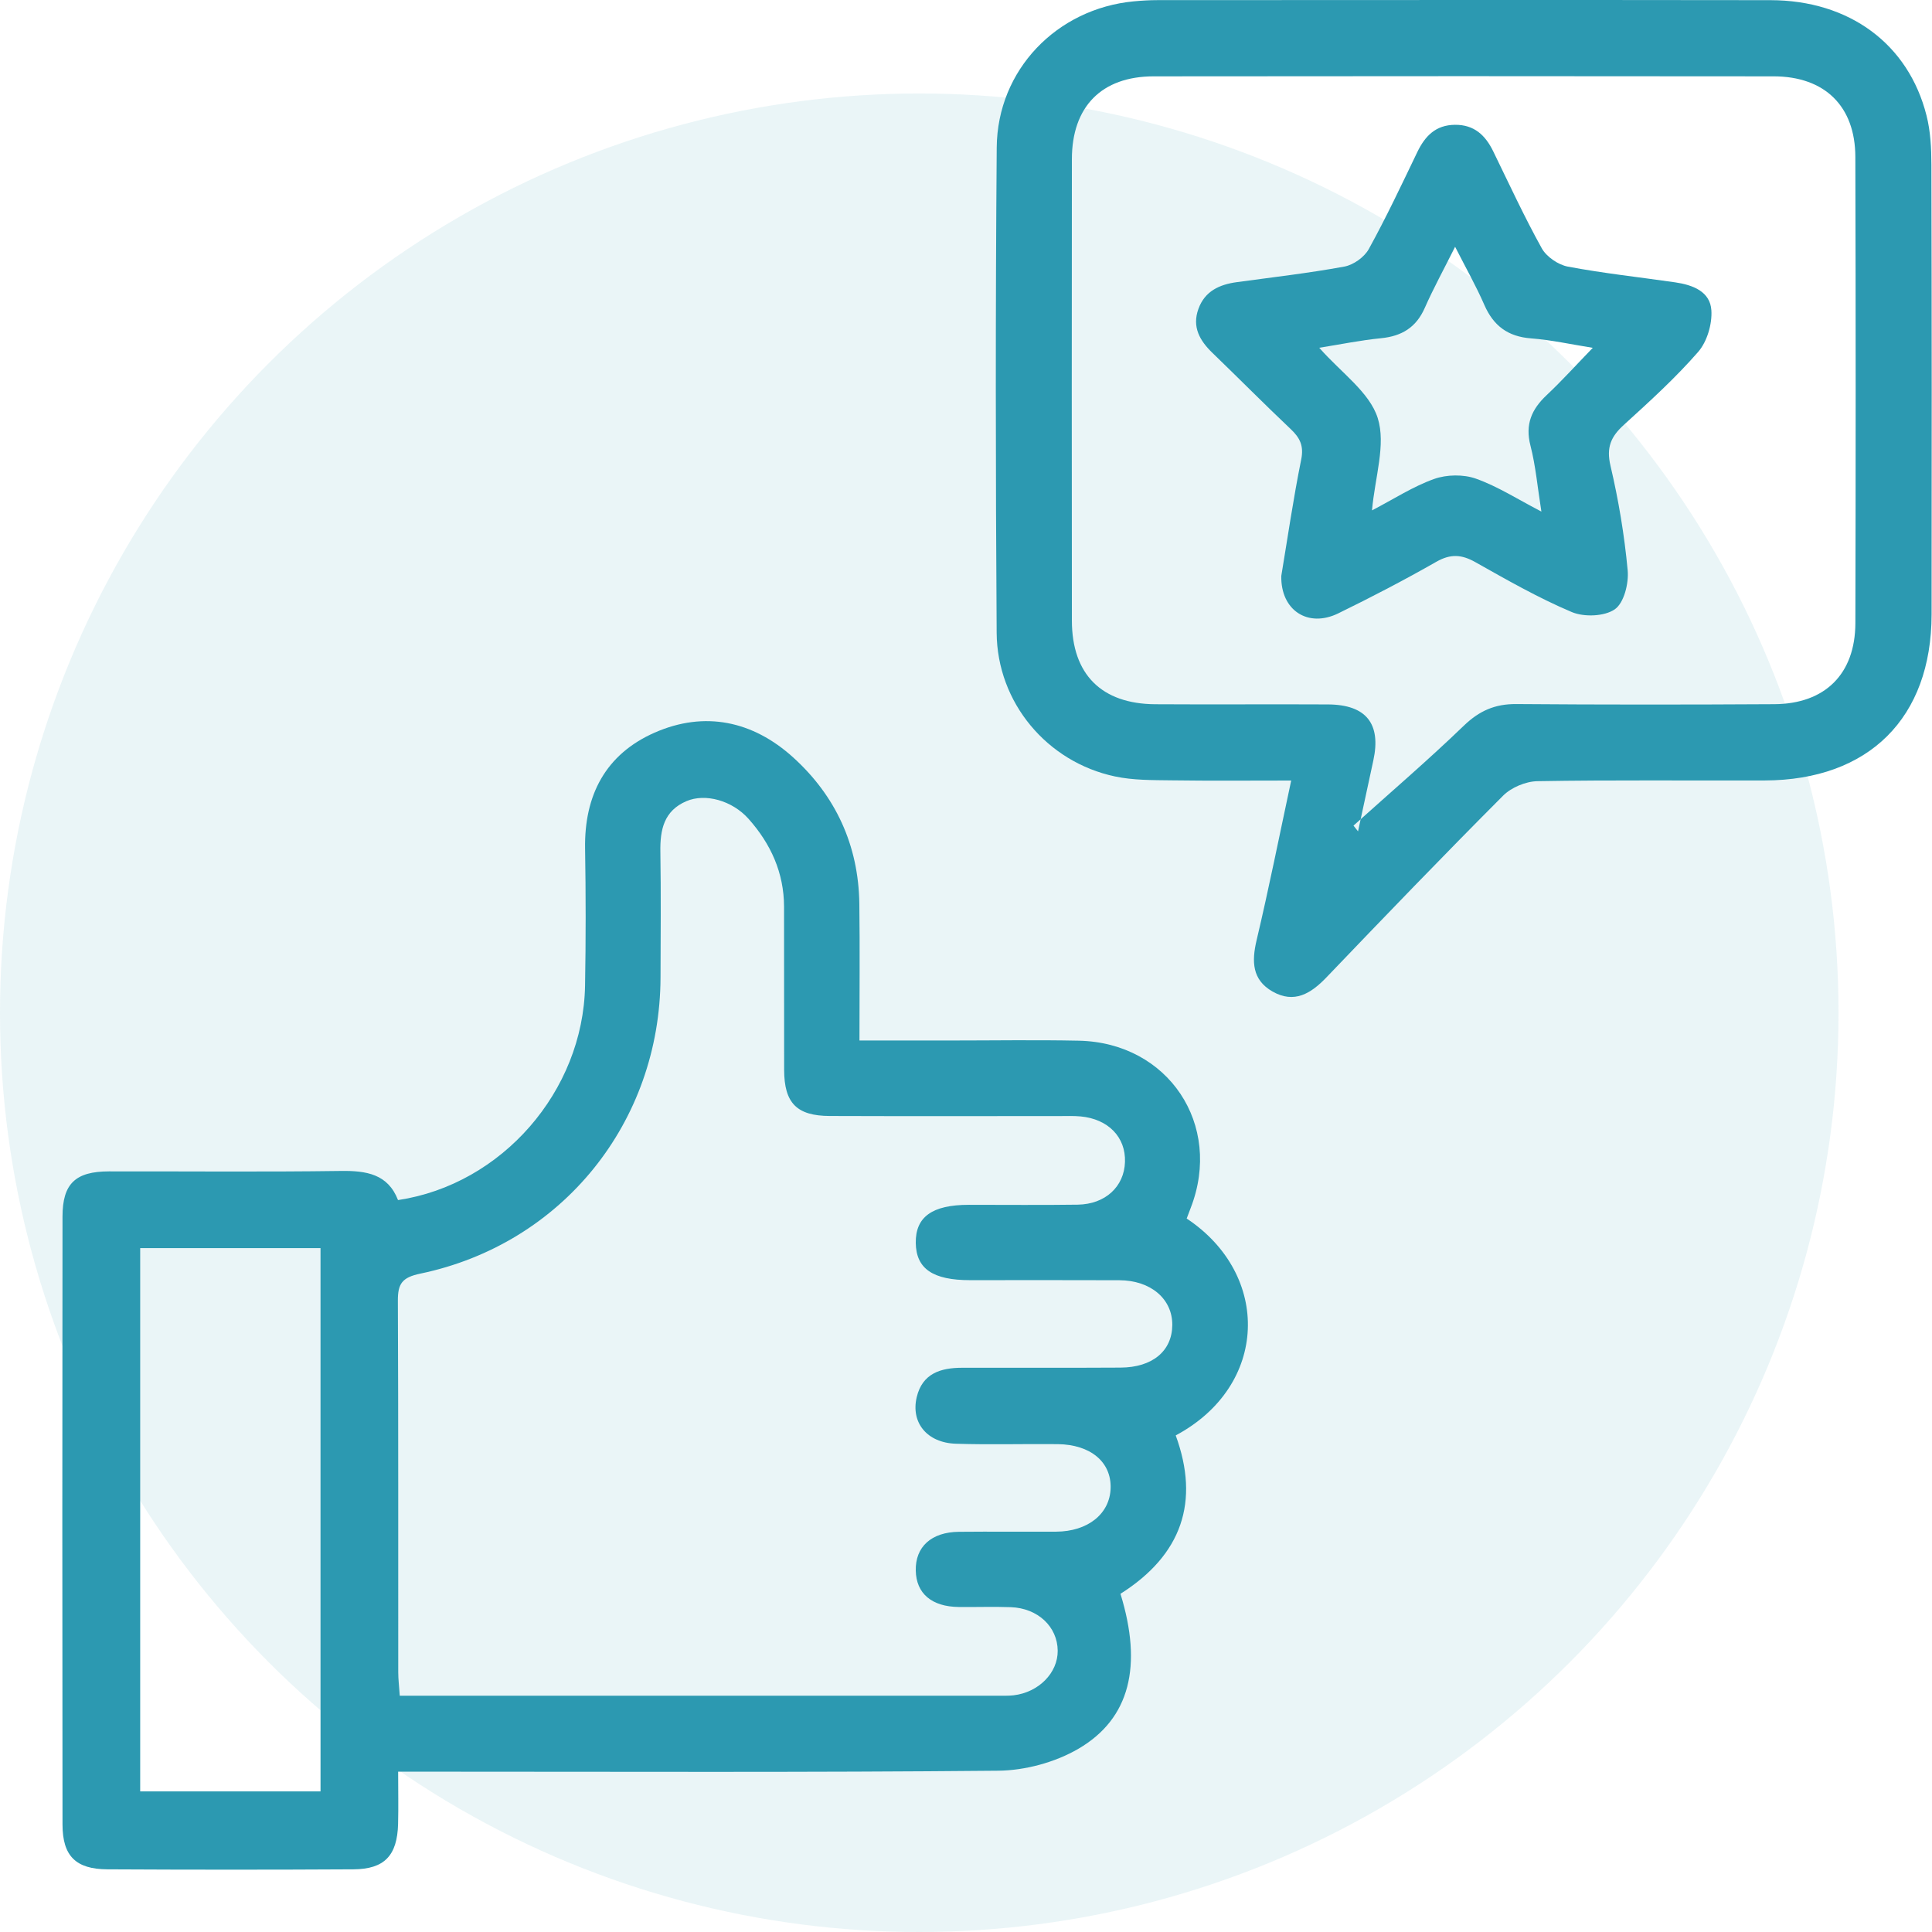
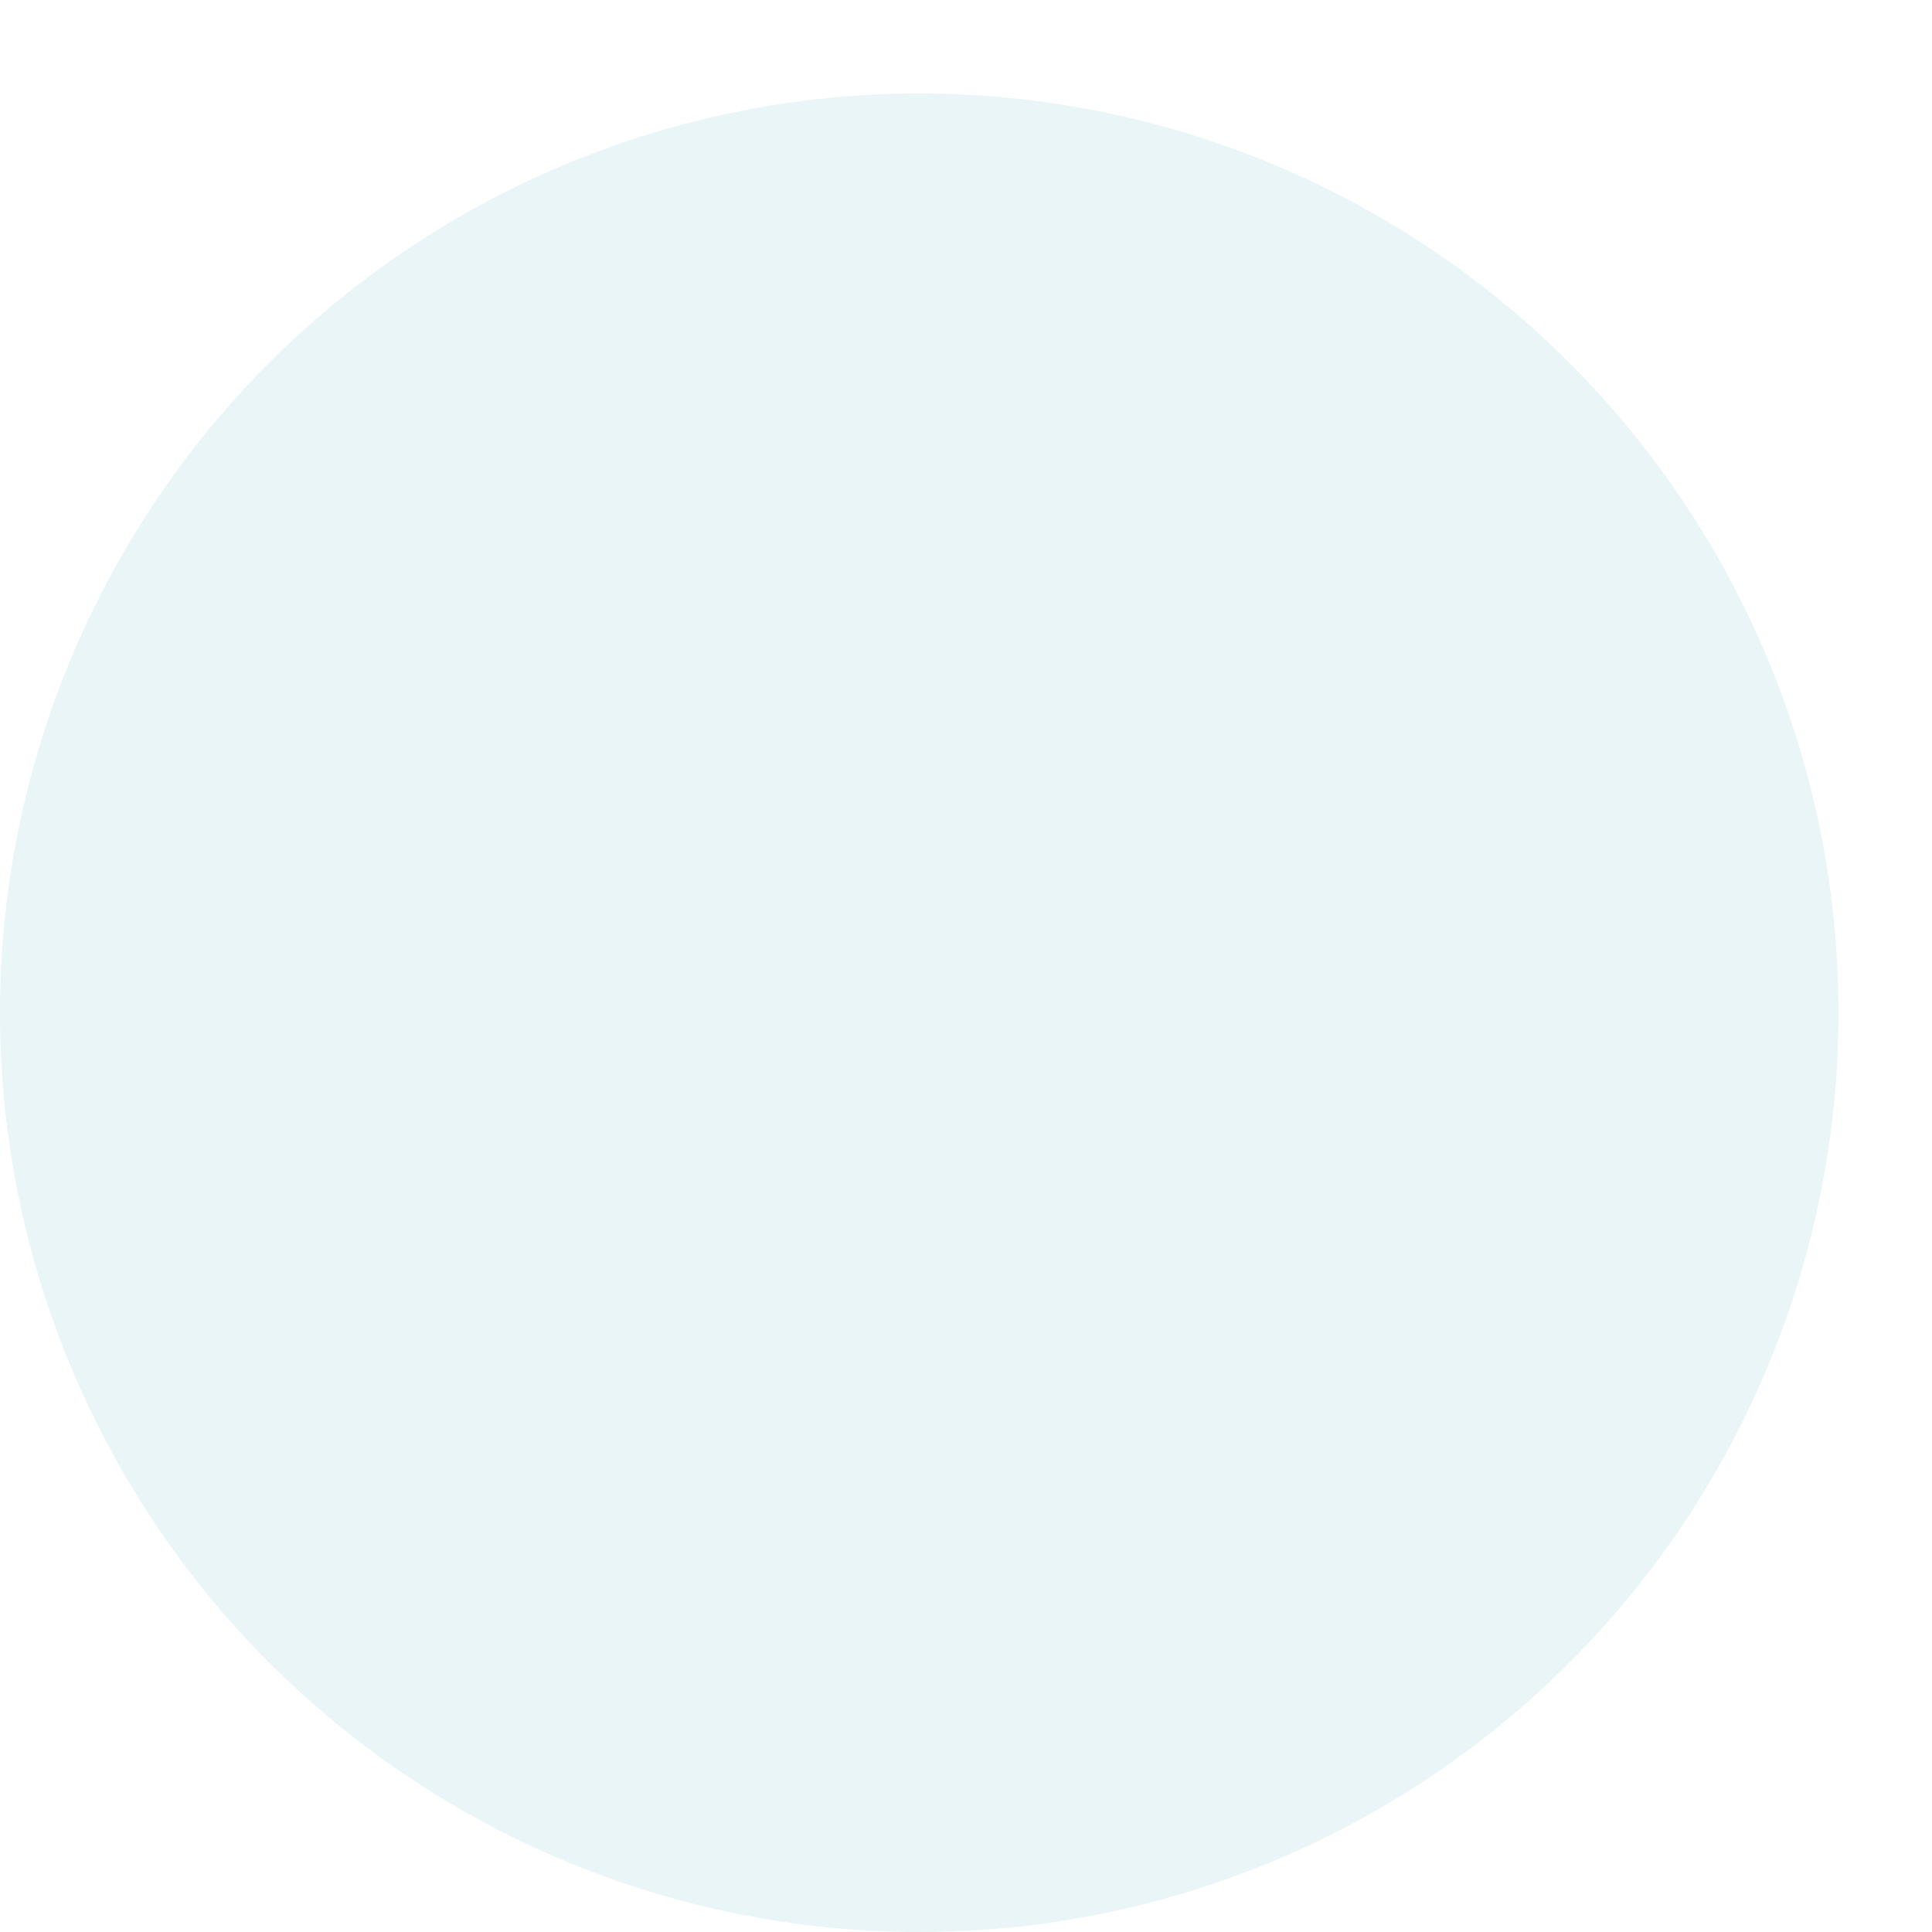
<svg xmlns="http://www.w3.org/2000/svg" width="62" height="62" viewBox="0 0 62 62" fill="none">
  <circle cx="29.5" cy="32.5" r="29.5" fill="#2c99b1" fill-opacity="0.1" />
-   <path fill-rule="evenodd" clip-rule="evenodd" d="M35.957 51.147C36.668 53.451 36.271 55.15 34.606 56.121C33.861 56.555 32.902 56.815 32.036 56.824C25.962 56.882 19.887 56.855 13.812 56.855C13.512 56.855 13.212 56.855 12.777 56.855C12.777 57.447 12.789 57.99 12.775 58.533C12.748 59.546 12.34 59.982 11.343 59.989C8.711 60.004 6.078 60.003 3.446 59.989C2.432 59.983 2.008 59.562 2.006 58.553C1.998 52.048 1.998 45.543 2.006 39.039C2.007 37.982 2.424 37.593 3.497 37.591C5.977 37.587 8.458 37.612 10.938 37.577C11.759 37.566 12.449 37.676 12.773 38.512C16.108 38.012 18.714 35.017 18.775 31.634C18.801 30.167 18.8 28.698 18.776 27.231C18.748 25.515 19.438 24.202 21.008 23.511C22.617 22.803 24.163 23.14 25.448 24.301C26.819 25.54 27.551 27.129 27.577 28.999C27.596 30.435 27.581 31.872 27.581 33.391C28.588 33.391 29.516 33.391 30.445 33.391C31.837 33.391 33.23 33.368 34.621 33.397C37.492 33.458 39.246 36.093 38.212 38.761C38.167 38.877 38.124 38.992 38.082 39.104C40.798 40.907 40.714 44.471 37.73 46.064C38.507 48.189 37.932 49.897 35.957 51.147ZM12.829 54.417C13.125 54.417 13.372 54.417 13.618 54.417C19.744 54.417 25.871 54.417 31.997 54.417C32.174 54.417 32.352 54.424 32.528 54.404C33.334 54.309 33.949 53.683 33.943 52.973C33.936 52.203 33.306 51.607 32.437 51.576C31.881 51.556 31.323 51.577 30.766 51.57C29.898 51.56 29.403 51.137 29.388 50.403C29.371 49.639 29.887 49.166 30.775 49.157C31.813 49.147 32.851 49.158 33.889 49.153C34.912 49.148 35.617 48.581 35.641 47.757C35.666 46.919 34.999 46.356 33.941 46.344C32.852 46.333 31.763 46.366 30.676 46.331C29.751 46.302 29.223 45.655 29.419 44.834C29.6 44.077 30.185 43.894 30.871 43.893C32.566 43.89 34.263 43.898 35.958 43.888C36.986 43.883 37.613 43.354 37.62 42.523C37.627 41.685 36.931 41.088 35.918 41.084C34.323 41.077 32.728 41.082 31.133 41.082C29.935 41.082 29.401 40.716 29.388 39.889C29.376 39.052 29.914 38.664 31.092 38.664C32.257 38.663 33.421 38.676 34.585 38.659C35.472 38.645 36.076 38.081 36.102 37.29C36.129 36.493 35.566 35.91 34.677 35.827C34.45 35.806 34.221 35.816 33.993 35.816C31.538 35.816 29.083 35.822 26.627 35.813C25.567 35.809 25.167 35.397 25.164 34.336C25.159 32.59 25.166 30.843 25.161 29.096C25.158 28.007 24.735 27.078 24.022 26.278C23.494 25.686 22.633 25.451 22.028 25.71C21.306 26.019 21.18 26.627 21.192 27.335C21.213 28.677 21.201 30.018 21.197 31.36C21.185 36.015 18.045 39.921 13.489 40.872C12.903 40.994 12.765 41.196 12.768 41.744C12.786 45.718 12.777 49.693 12.78 53.667C12.78 53.889 12.808 54.109 12.829 54.417ZM10.286 40.054C8.334 40.054 6.427 40.054 4.499 40.054C4.499 45.894 4.499 51.691 4.499 57.488C6.464 57.488 8.368 57.488 10.286 57.488C10.286 51.648 10.286 45.87 10.286 40.054Z" fill="#2c99b1" />
-   <path fill-rule="evenodd" clip-rule="evenodd" d="M41.436 25.048C40.106 25.048 38.85 25.06 37.594 25.042C36.988 25.034 36.368 25.042 35.781 24.917C33.603 24.456 31.999 22.549 31.984 20.306C31.95 15.116 31.945 9.925 31.986 4.735C32.005 2.244 33.912 0.277 36.385 0.043C36.637 0.019 36.891 0.004 37.143 0.004C43.7 0.002 50.259 -0.004 56.816 0.005C59.346 0.009 61.244 1.41 61.824 3.707C61.953 4.214 61.98 4.758 61.981 5.285C61.993 10.096 61.993 14.906 61.987 19.717C61.983 23.039 59.974 25.036 56.631 25.046C54.2 25.054 51.769 25.027 49.339 25.069C48.964 25.075 48.499 25.27 48.235 25.535C46.322 27.453 44.443 29.405 42.57 31.362C42.068 31.887 41.533 32.215 40.837 31.819C40.18 31.445 40.164 30.855 40.327 30.167C40.721 28.503 41.055 26.826 41.436 25.048ZM43.581 26.679C43.533 26.618 43.484 26.556 43.435 26.495C44.62 25.43 45.831 24.392 46.977 23.287C47.472 22.81 47.977 22.589 48.658 22.594C51.418 22.616 54.178 22.614 56.938 22.598C58.569 22.589 59.537 21.627 59.541 19.997C59.553 15.009 59.554 10.021 59.54 5.033C59.536 3.409 58.559 2.453 56.922 2.45C50.287 2.442 43.654 2.442 37.019 2.45C35.349 2.453 34.4 3.424 34.398 5.106C34.393 10.044 34.393 14.981 34.398 19.919C34.4 21.639 35.347 22.589 37.074 22.6C38.922 22.612 40.771 22.596 42.619 22.606C43.845 22.613 44.329 23.228 44.071 24.408C43.907 25.165 43.745 25.922 43.581 26.679Z" fill="#2c99b1" />
-   <path fill-rule="evenodd" clip-rule="evenodd" d="M41.118 18.482C41.318 17.283 41.502 16.008 41.757 14.747C41.847 14.302 41.714 14.047 41.415 13.765C40.569 12.965 39.751 12.137 38.913 11.329C38.502 10.933 38.248 10.495 38.459 9.912C38.665 9.342 39.133 9.13 39.693 9.054C40.844 8.897 41.999 8.765 43.141 8.555C43.433 8.502 43.782 8.253 43.925 7.994C44.485 6.978 44.98 5.926 45.483 4.88C45.733 4.363 46.074 4.01 46.692 4.005C47.306 4 47.666 4.337 47.918 4.854C48.427 5.897 48.914 6.954 49.477 7.968C49.629 8.241 50.003 8.497 50.314 8.556C51.454 8.771 52.611 8.895 53.76 9.061C54.316 9.142 54.883 9.351 54.92 9.96C54.948 10.401 54.782 10.965 54.495 11.294C53.766 12.13 52.937 12.884 52.114 13.632C51.697 14.009 51.543 14.357 51.682 14.946C51.941 16.049 52.13 17.177 52.234 18.305C52.272 18.722 52.116 19.348 51.821 19.553C51.489 19.784 50.835 19.808 50.439 19.641C49.372 19.19 48.358 18.61 47.346 18.04C46.904 17.791 46.549 17.769 46.094 18.028C45.063 18.616 44.009 19.165 42.943 19.685C41.977 20.155 41.096 19.59 41.118 18.482ZM51.114 11.162C50.411 11.05 49.776 10.908 49.134 10.859C48.393 10.803 47.928 10.458 47.634 9.785C47.371 9.18 47.043 8.603 46.696 7.919C46.325 8.661 45.997 9.258 45.723 9.88C45.447 10.508 44.985 10.788 44.319 10.854C43.665 10.918 43.018 11.052 42.336 11.16C43.037 11.959 43.948 12.583 44.212 13.413C44.483 14.266 44.122 15.319 44.029 16.379C44.728 16.015 45.347 15.611 46.024 15.37C46.427 15.227 46.964 15.218 47.365 15.361C48.065 15.61 48.705 16.023 49.465 16.417C49.34 15.631 49.282 14.952 49.114 14.3C48.938 13.619 49.151 13.135 49.634 12.68C50.126 12.218 50.579 11.714 51.114 11.162Z" fill="#2c99b1" />
</svg>